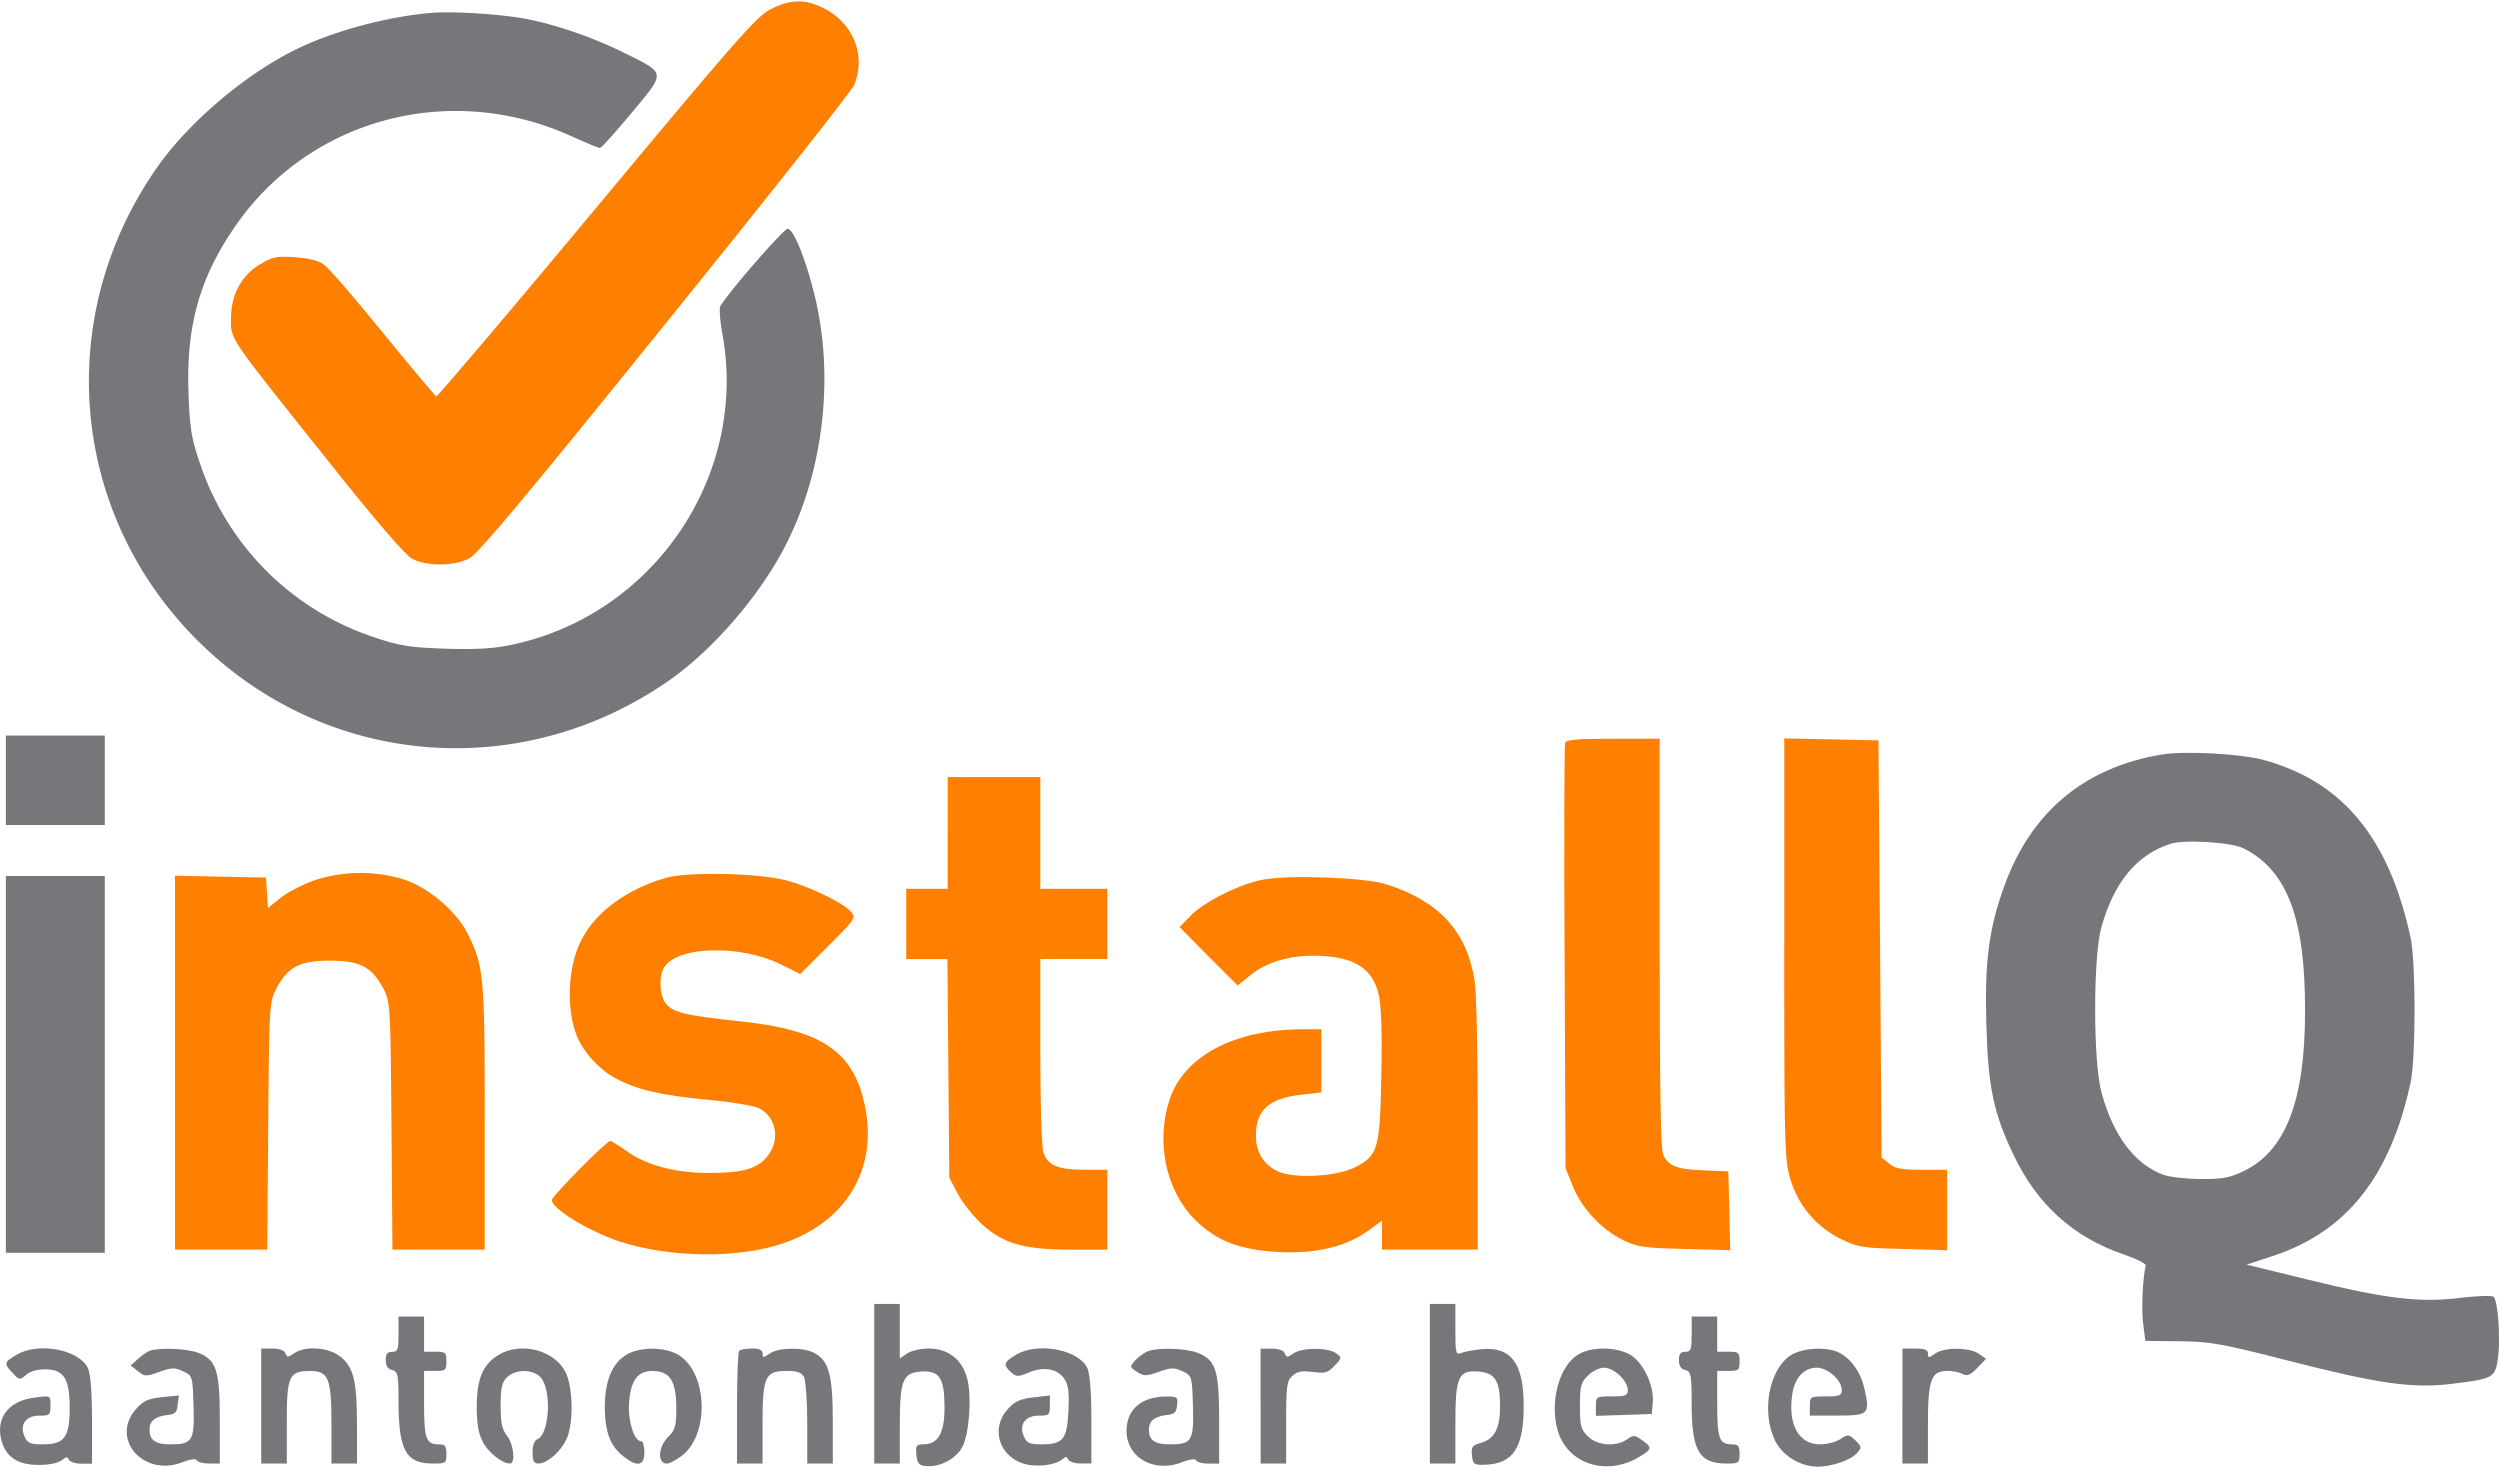
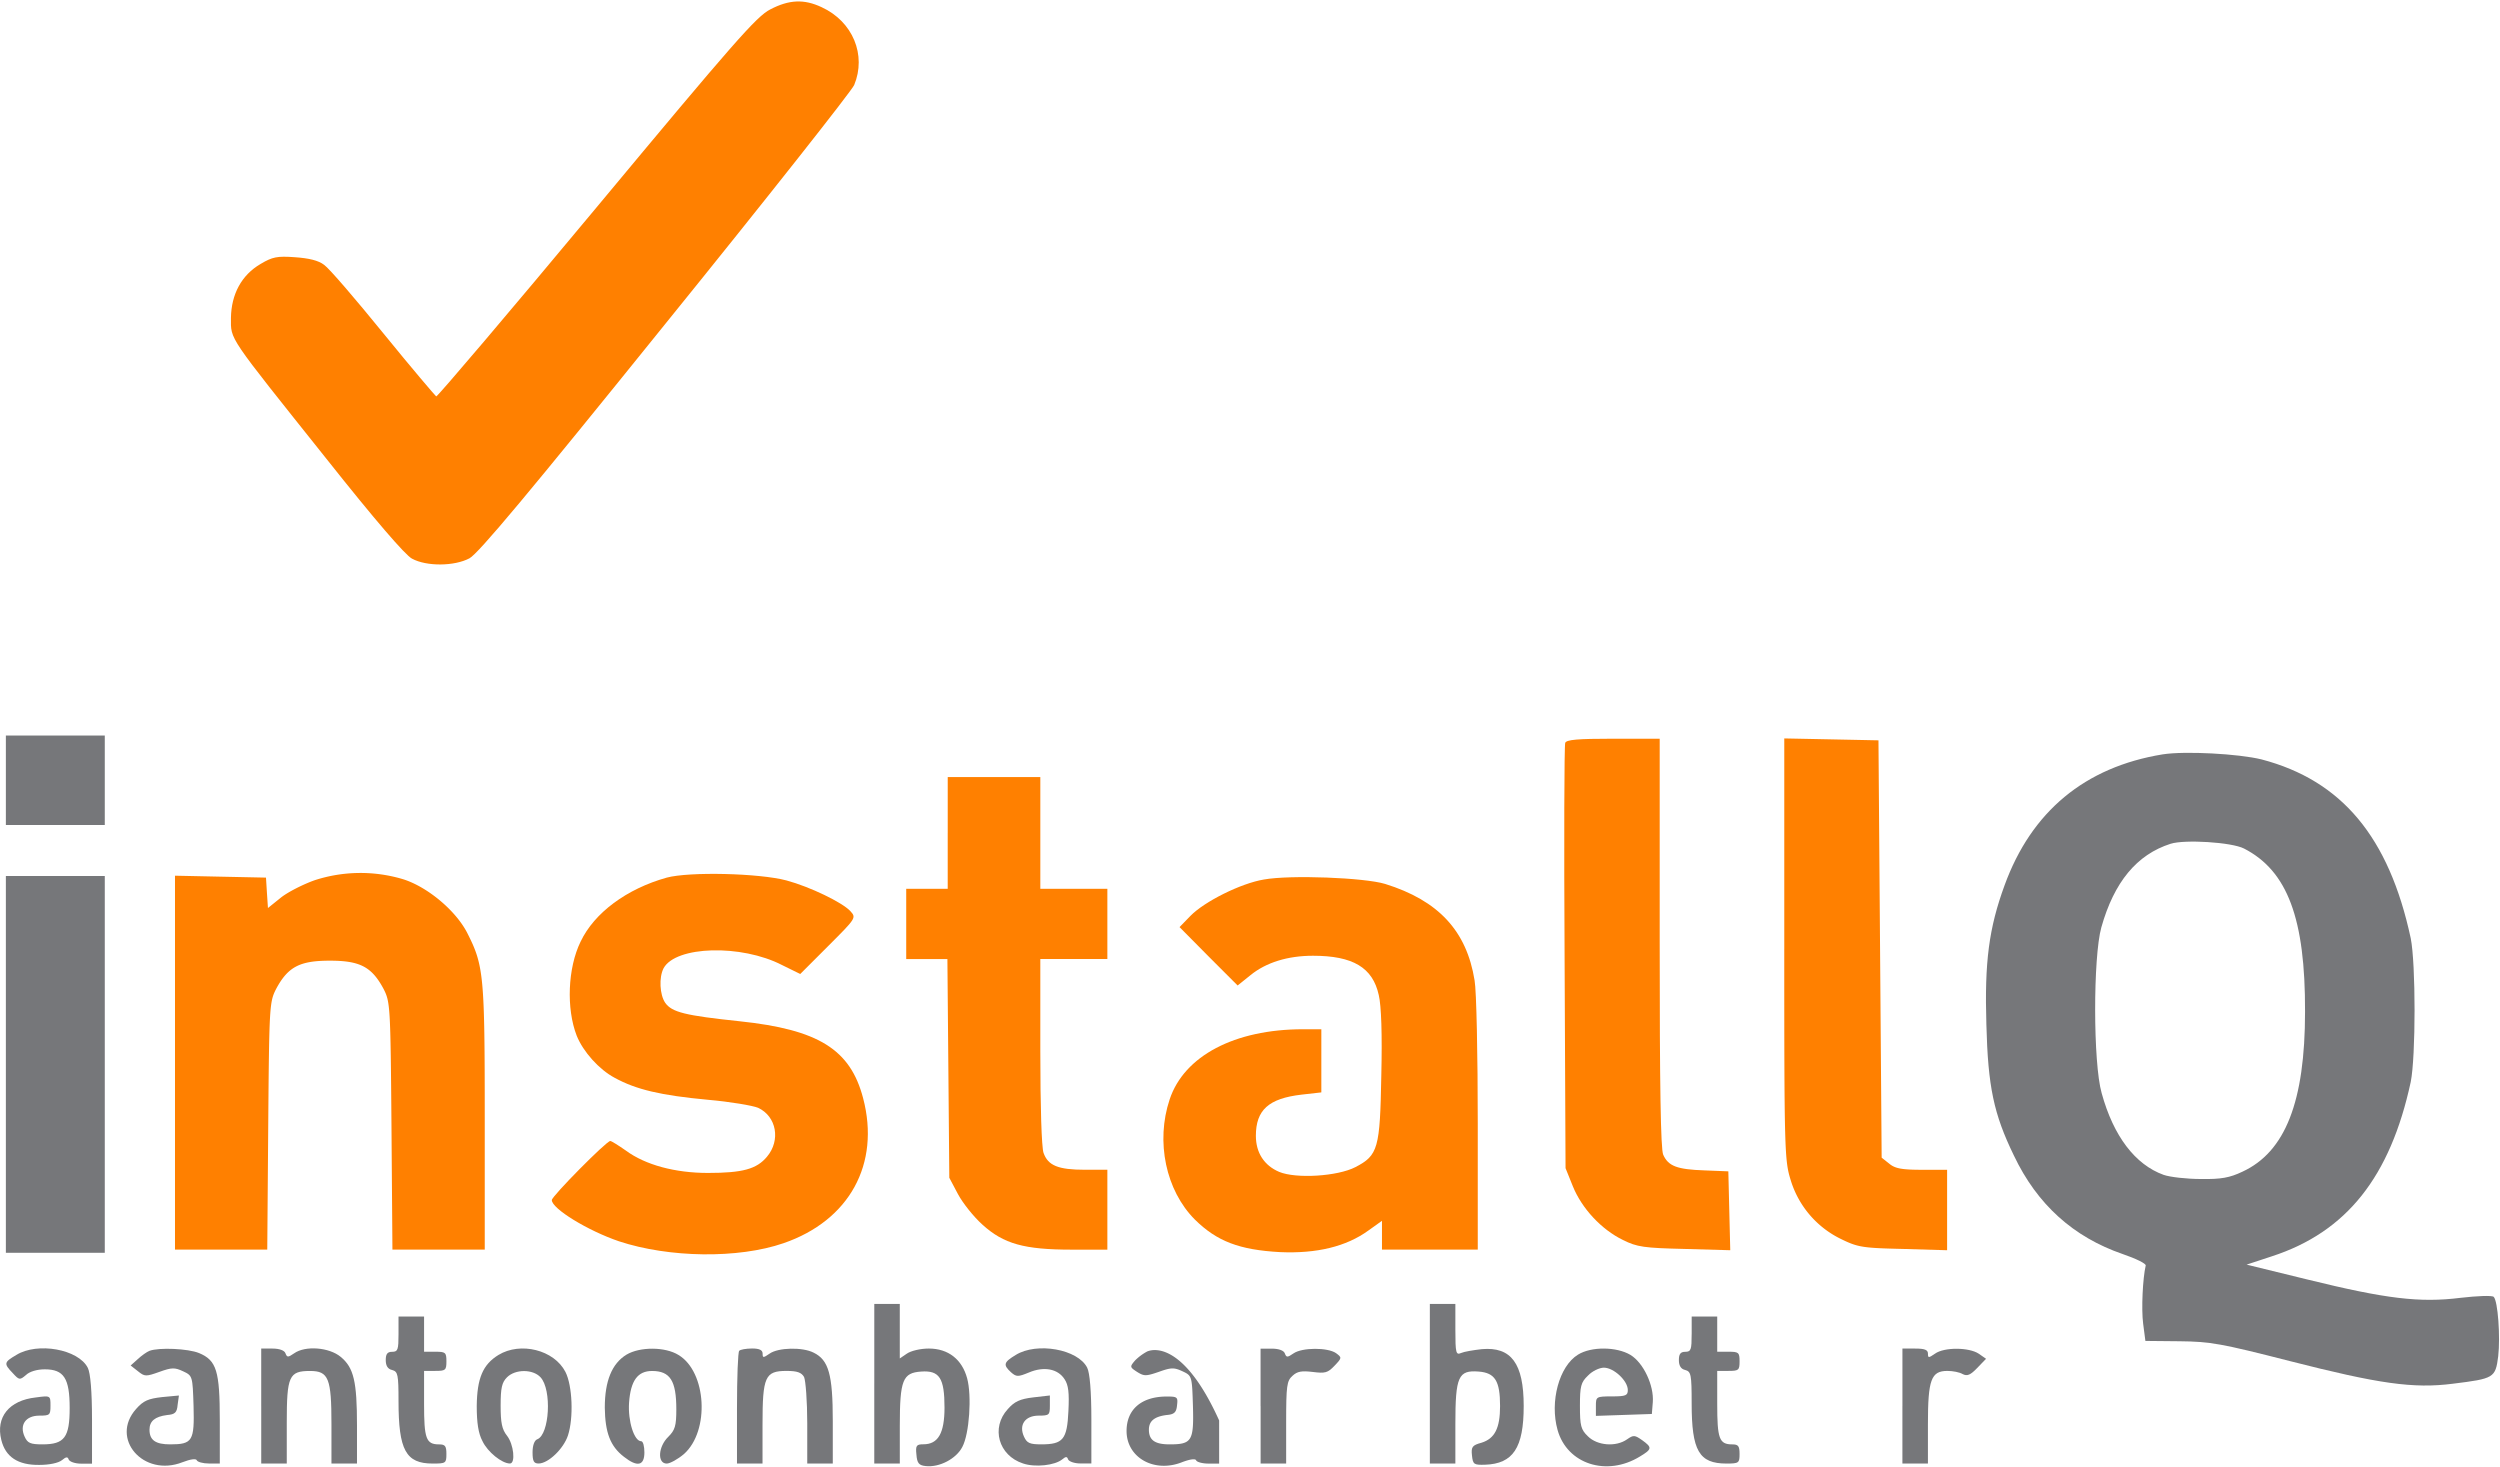
<svg xmlns="http://www.w3.org/2000/svg" id="Layer_1" data-name="Layer 1" viewBox="0 0 1704.5 1000">
  <defs>
    <style>.cls-1{fill:#ff8000;}.cls-2{fill:#76777a;}</style>
  </defs>
  <path class="cls-1" d="M525.12,6.44c-9.36,4.79-24.6,22.21-118.43,135C347.48,212.6,298.28,270.5,297.41,270.28c-.65-.43-17-19.59-35.92-42.88S224.49,183,221,180.59c-3.92-3.05-10.46-4.56-20-5.22-12-.87-15.24-.22-23.29,4.57-13.07,7.62-20,20.68-20.25,36.79,0,15.24-2.83,10.89,64.87,95.79,33.31,42,54,66,58.56,68.36,10,5.44,28.95,5.22,39.18-.22,6.1-3.27,40.49-44.42,133.67-160C523,135.09,580.63,62,582.37,58c8.49-20.46-.87-43.32-22.21-53.11C548.19-.74,538-.3,525.12,6.44Z" />
-   <path class="cls-2" d="M293.49,8.84C263,11.45,225.78,21.68,201,34.09c-35.05,17.42-73.37,50.29-94.7,81.2-70.1,101.44-58.56,234.46,28.08,321.09S354,534.57,455.44,464.46c30.91-21.33,63.78-59.64,81.2-94.7,25.69-51.37,32.44-116.46,17.85-172C548.62,174.92,541,156.42,537.07,156c-2.4-.43-39.62,42.23-45.93,52.68-.87,1.31-.22,10.23,1.53,19.81,17.2,96.44-47.46,191.14-144.12,211.17-12.4,2.61-24.38,3.26-45.27,2.61-24.39-.88-31.13-2-49-8.05A187.19,187.19,0,0,1,136.51,316.42c-6.09-17.85-7.18-24.59-8-49-1.52-44.19,7.19-76.63,30.26-110.8C209.23,81.1,306.75,54.54,391,93.51c8.93,3.92,17,7.4,18.07,7.4.87,0,10.66-10.88,21.56-23.94,23.51-28.3,23.73-26.56-5-40.93-21.56-10.67-46.81-19.38-67.71-23.29C340.29,9.49,308.08,7.54,293.49,8.84Z" />
  <path class="cls-2" d="M4,532v30.48H71.44v-61H4Z" />
  <path class="cls-1" d="M1067.17,506.49c-.66,1.74-.88,67.48-.43,146.5l.65,143.46,5,12.41c6.09,15,19.37,29.39,34.17,36.58,9.58,4.78,14.37,5.44,42,6.09l31.13.87-.66-27-.65-26.78-16.32-.65c-18.5-.65-24.6-2.83-28.08-10.67-1.74-3.71-2.4-47-2.4-144.34V503.65h-31.56C1075.44,503.66,1068,504.31,1067.17,506.49Z" />
  <path class="cls-1" d="M1216.51,647.12c0,137.15.22,144.11,4.36,157.39a65.83,65.83,0,0,0,34.39,40.28c11.54,5.66,14.81,6.1,42.45,6.75l29.83.87V797.56h-17.2c-13.72,0-18.28-.88-22.21-4.14l-5.22-4.13-1.08-142.37-1.09-142.16-32-.65-32.22-.65V647.12Z" />
  <path class="cls-2" d="M1474.48,514.33c-53.12,8.7-89.47,39-107.76,89.26-10.67,29.17-13.71,52.24-12.41,94.91,1.09,42.45,5,61,18.72,89.26,15.9,33.52,40.71,55.73,74.23,67.26,8.93,3.05,16.12,6.54,15.68,7.84-2,8.5-3.06,29.61-1.74,39.63l1.53,11.75,23.29.23c21.11.22,28.3,1.52,75.1,13.49,60.52,15.46,84.25,18.94,111.25,15.46,28.08-3.49,29-3.92,30.91-18.72,1.52-13.29-.22-37.66-3.06-40.49-1.08-1.09-11.32-.66-22.63.65-27.87,3.48-50.94.65-104.06-12.41l-41.79-10.23,17.19-5.66c50.94-16.55,80.77-54.2,94.7-118.87,3.49-17.19,3.49-80.76,0-98-14.8-69-47-107.54-101.66-121.91C1526.28,513.89,1489.71,511.93,1474.48,514.33ZM1530,578.54c29.6,15.24,41.79,47.68,41.58,111.25,0,61.39-13.49,95.56-42.67,109.06-8.7,4.14-14.58,5.22-28.3,5-9.57,0-21.11-1.3-25.47-2.83-19.37-7-34.17-26.34-42.23-55.73-5.87-20.46-5.87-92.73-.22-113,8.7-30.91,24.16-49.63,47.23-57C1489.5,572.24,1521.5,574.19,1530,578.54Z" />
  <path class="cls-1" d="M646.15,567.88V606H617.86v47.89h28.08l.65,74.45.65,74.67,5.88,11.1c3.26,6.1,10.67,15.46,16.76,20.9,14.37,13.07,28.52,17,60.74,17H755V797.54H739.77c-18.29,0-25.25-2.83-28.3-11.54-1.31-3.91-2.18-31.13-2.18-69.23V653.86H755V606H709.29v-76.2H646.16v38.11Z" />
  <path class="cls-1" d="M214.68,600.09c-8.05,2.84-18.72,8.28-23.29,12l-8.7,7L182,608.81l-.65-10.45-30.91-.65-31.13-.66V852h62.91l.66-84.46c.65-82.29.87-84.46,5.44-93.4,8.05-15,16.11-19.15,36.57-19.15s28.52,4.14,36.57,19.15c4.57,8.93,4.79,11.11,5.45,93.4l.65,84.46H330.5V762.06c0-96-.65-103.63-11.53-125.17-7.62-15.67-27.43-32.22-44.19-37.45A101.09,101.09,0,0,0,214.68,600.09Z" />
  <path class="cls-1" d="M454.58,598.36c-27.22,7.62-49.41,23.94-58.78,43.76-8.7,17.85-9.8,45.5-2.61,64,4.36,10.88,15.24,23.08,25.9,28.73,14.59,8,31.35,12,63.78,15,15,1.31,30.26,3.92,34,5.44,12.63,5.88,15.46,22.21,6.1,33.31-7,8.5-16.77,11.11-40.28,11.11-22.42,0-42.67-5.45-55.95-15.24-5-3.49-9.8-6.54-10.67-6.54-2.61,0-39.84,37.66-39.84,40.28,0,5.87,24.6,20.9,45.72,28.08,34.17,11.32,81.42,12,112.33,1.3,44.85-15.46,66-54,54.2-98.83-8.7-33.31-30.48-46.81-84.25-52.47-37-3.91-46.15-6.09-50.72-12.63-3.7-5.44-4.35-17.2-1.08-23.51,8.27-15.24,52.9-16.54,80.77-2.18l12.41,6.1,19.15-19.16c18.94-18.94,19.16-19.15,15-23.73-5.44-5.88-27.43-16.55-43.54-20.9C517.5,595.31,470,594.22,454.58,598.36Z" />
  <path class="cls-2" d="M4,725.71V854.15H71.44V597.26H4Z" />
  <path class="cls-1" d="M861.67,599.66c-15.67,2.61-40.49,15-50.06,24.82l-7.4,7.62,19.81,20,19.8,19.81,8.71-7c10.67-8.71,25.47-13.28,42.66-13.28,27.22,0,40.71,8,44.85,26.77,1.74,7.19,2.4,26.78,1.74,54.86-.88,49.85-2.18,54.42-17.63,62.47-12.19,6.32-40.49,8.05-52,3.26-10.23-4.35-15.89-13.06-15.89-24.59,0-17.63,8.71-25.47,31.13-28.08l13.5-1.53V701.74H888.45c-46.81,0-81.2,18.28-91,47.9-9.58,28.73-2.61,62,17.2,81.85,15,14.81,30.26,20.68,58.13,22.21,24.81,1.08,45.06-3.71,60.3-14.81l9.15-6.54V852h65.31V766.4c0-46.81-.87-91-2.17-98-5.45-33.74-24.6-54.42-61-65.74C930.24,598.36,879.73,596.39,861.67,599.66Z" />
  <path class="cls-2" d="M596.08,943.4v54.42h17.41V972.13c0-31.35,2-36.14,14.59-37,12.41-.88,15.89,4.35,15.89,24.59,0,17.42-4.36,25-14.37,25-4.78,0-5.44.87-4.78,7,.43,5.87,1.73,7.4,6.31,7.84,9.36,1.08,20.9-5,25-13.06,4.79-8.93,6.53-34.83,3.26-46.81-3.48-12.84-12.84-20.25-26.12-20.25-5.66,0-12.19,1.53-15,3.49l-4.79,3.26V889H596.09V943.4Z" />
  <path class="cls-2" d="M974.87,943.4v54.42h17.4V971.05c0-32.66,2-37,15.9-35.92,11.1.87,14.58,6.31,14.58,23.51,0,15.24-3.7,22.21-12.63,25-6.31,1.73-7.18,2.83-6.53,8.7.65,6.09,1.3,6.54,8.92,6.31,19.16-.65,26.35-11.53,26.35-40.05,0-29-8.5-40.49-28.53-38.75-5.87.65-12.18,1.73-14.14,2.61-3.48,1.52-3.92.22-3.92-15.9V889h-17.4V943.4Z" />
  <path class="cls-2" d="M271.71,909.66c0,10.45-.43,12-4.35,12-3.27,0-4.36,1.53-4.36,5.67,0,3.7,1.3,6.09,4.36,6.74,3.91,1.09,4.35,3.05,4.35,21.11,0,33.53,5,42.67,23.29,42.67,8.93,0,9.36-.22,9.36-6.53,0-5.45-.87-6.54-5-6.54-8.92,0-10.23-3.92-10.23-27.65V934.68h7.62c7,0,7.62-.43,7.62-6.53s-.65-6.54-7.62-6.54h-7.62v-24H271.71v12Z" />
  <path class="cls-2" d="M1153.37,909.66c0,10.45-.43,12-4.35,12-3.27,0-4.36,1.53-4.36,5.67,0,3.7,1.31,6.09,4.36,6.74,3.91,1.09,4.35,3.05,4.35,22.64,0,32.44,5,41.14,23.74,41.14,8.49,0,8.92-.43,8.92-6.53,0-5.45-.87-6.54-5-6.54-8.92,0-10.23-3.92-10.23-27.65V934.68h7.62c7,0,7.62-.43,7.62-6.53s-.65-6.54-7.62-6.54h-7.62v-24h-17.41v12Z" />
  <path class="cls-2" d="M11.13,923.81c-8.49,5-8.7,5.87-2.4,12.41,4.36,4.79,4.79,4.79,8.93,1.31,2.4-2.4,7.62-3.92,12.84-3.92,13.06,0,17,6.09,17,26.34,0,20-3.49,24.82-18.51,24.82-8.27,0-10.23-.87-12.18-5.22-3.71-8,.65-14.37,10-14.37,7.18,0,7.61-.43,7.61-6.74,0-7,0-7-10-5.66-18.29,2-27.43,13.49-23.52,29,2.83,11.53,11.33,17.2,25.91,17,6.74,0,13.06-1.3,15.46-3.26,2.83-2.4,3.91-2.4,4.56-.43.66,1.53,4.36,2.83,8.5,2.83h7.4v-30c0-19.37-1.09-31.78-2.84-35.26C53.59,919.89,25.5,914.88,11.13,923.81Z" />
  <path class="cls-2" d="M101.92,921c-1.74.65-5.44,3.26-8,5.66L89.08,931l5,3.92c4.57,3.7,5.44,3.7,14.59.43,8.49-3.06,10.45-3.06,16.11-.43,6.53,3.05,6.53,3.26,7.19,23.73.65,23.73-.66,26.12-15.9,26.12-10,0-14.14-2.83-14.14-10,0-5.87,3.7-8.92,12-10,5.44-.43,6.74-1.73,7.18-7l.88-6.31-11.54,1.08c-9.35,1.09-12.63,2.4-17.63,8.06-18.07,20.25,5,46.8,31.57,36.35,5.66-2.18,9.35-2.61,9.8-1.31.43,1.09,4.13,2.18,8.27,2.18h7.4V968.45c0-33.75-2.18-40.93-14.15-45.93C128.25,919.45,108.44,918.58,101.92,921Z" />
  <path class="cls-2" d="M178.11,958.64v39.18h17.41V970c0-31.78,1.52-35.27,15.89-35.27,12.63,0,14.58,5,14.58,36.36v26.77H243.4V972.12c0-30.26-2.18-39.62-11.1-47-7.84-6.54-24.17-7.84-31.79-2.4-4.13,2.83-4.78,2.83-5.87,0-.65-2-4.13-3.27-8.92-3.27H178.1v39.21Z" />
  <path class="cls-2" d="M339.85,923.81c-10.67,6.54-14.59,15.89-14.81,34.83,0,11.32,1.09,18.72,3.92,23.94,3.48,7.4,13.28,15.24,18.72,15.24,3.92,0,2.61-13.06-2-18.94-3.48-4.36-4.35-8.93-4.35-20.46,0-12.19.87-15.89,4.35-19.38,5.67-5.66,17.63-5.66,22.86,0,7.84,8.49,6.1,39-2.18,42.24-1.95.65-3.26,4.13-3.26,8.92,0,6.1.88,7.62,4.14,7.62,6.53,0,17-10,20-19.15,3.91-12,3.05-34-1.74-43.32C377.74,920.33,354.88,914.67,339.85,923.81Z" />
  <path class="cls-2" d="M427.15,923.59c-10,6.09-14.8,18.07-14.8,36.14.23,17,3.71,26.35,13.07,33.52,9.14,7.19,13.93,6.1,13.93-3,0-4.13-.87-7.62-2.18-7.62-4.79,0-9.14-13.71-8.27-26.34,1.08-15,5.87-21.56,15.67-21.56,12.41,0,16.55,6.75,16.55,26.13,0,11.32-.88,14.14-5.45,18.72-7,6.75-7.62,18.28-1.08,18.28,2.18,0,7.62-3,11.76-6.53,17.63-15.68,15.46-55.95-3.71-67.49C453.5,918.15,436.3,918.15,427.15,923.59Z" />
  <path class="cls-2" d="M504,921c-.87.65-1.52,18.28-1.52,39.18v37.66h17.41V971.05c0-32.44,1.73-36.36,16.32-36.36,7.4,0,10.23,1.09,12,4.14,1.08,2.4,2.17,16.55,2.17,31.56v27.43h17.41v-29c0-31.79-2.83-41.58-13.06-46.58-7.62-3.92-24.16-3.49-30,.65-4.35,3-4.78,3-4.78,0,0-2.4-2.18-3.49-7.19-3.49C508.57,919.45,504.65,920.11,504,921Z" />
  <path class="cls-2" d="M692.52,923.81c-8.27,5-8.7,6.75-3.26,11.76,3.7,3.26,4.79,3.26,12.19.22,10.23-4.36,19.8-2.61,24.38,4.57,2.61,3.91,3.26,9.14,2.61,21.76-.87,19.38-3.7,22.64-18.5,22.64-7.84,0-9.8-.87-11.76-5.22-3.7-8,.65-14.37,10-14.37,7.19,0,7.62-.43,7.62-6.74v-7l-11.32,1.31c-9.15,1.08-12.84,2.83-17.42,8.05-11.54,12.63-6.32,31.56,10.45,37,8.27,2.83,21.77,1.31,26.77-2.83,2.4-2,3.27-2,3.92,0,.65,1.53,4.36,2.83,8.49,2.83h7.4v-30c0-19.37-1.08-31.78-2.83-35.26C735,919.89,706.89,914.88,692.52,923.81Z" />
-   <path class="cls-2" d="M782.21,921.41a35.08,35.08,0,0,0-8.27,6.1c-3.7,4.35-3.7,4.56,1.3,7.84,4.79,3,6.1,3,14.81,0,8.5-3.05,10.45-3.05,16.12-.43,6.53,3.05,6.53,3.26,7.18,23.73.66,23.73-.65,26.12-15.89,26.12-10,0-14.14-2.83-14.14-10,0-5.87,3.7-8.92,12-10,5.22-.43,6.75-1.73,7.19-6.74.65-5.45.22-5.88-7-5.88-17.19,0-27.42,8.71-27.42,23.51,0,18.08,18.72,28.74,37.65,21.34,5.67-2.18,9.36-2.61,9.8-1.31.44,1.09,4.14,2.18,8.28,2.18h7.39V968.47c0-33.75-2.17-40.93-14.14-45.93C809,919.23,789.18,918.58,782.21,921.41Z" />
+   <path class="cls-2" d="M782.21,921.41a35.08,35.08,0,0,0-8.27,6.1c-3.7,4.35-3.7,4.56,1.3,7.84,4.79,3,6.1,3,14.81,0,8.5-3.05,10.45-3.05,16.12-.43,6.53,3.05,6.53,3.26,7.18,23.73.66,23.73-.65,26.12-15.89,26.12-10,0-14.14-2.83-14.14-10,0-5.87,3.7-8.92,12-10,5.22-.43,6.75-1.73,7.19-6.74.65-5.45.22-5.88-7-5.88-17.19,0-27.42,8.71-27.42,23.51,0,18.08,18.72,28.74,37.65,21.34,5.67-2.18,9.36-2.61,9.8-1.31.44,1.09,4.14,2.18,8.28,2.18h7.39V968.47C809,919.23,789.18,918.58,782.21,921.41Z" />
  <path class="cls-2" d="M859.49,958.64v39.18H876.9V970c0-25.25.43-28.52,4.36-32,3.26-3.05,6.31-3.49,13.71-2.61,8.5,1.08,10.23.65,14.81-4.14,5.22-5.44,5.22-5.66,1.09-8.7-5.67-3.92-23.09-3.92-29,.22-4.13,2.83-4.79,2.83-5.87,0-.65-2-4.14-3.27-8.93-3.27h-7.62v39.19Z" />
  <path class="cls-2" d="M1075.88,923.59c-12.84,7.84-19.37,32-13.93,51.37,6.53,23.29,33.52,32,56.17,18.07,8.27-5,8.49-6.09,1.52-11.1-5-3.48-5.87-3.71-10.23-.65-7.62,5.44-20.46,4.35-26.77-2-4.79-4.57-5.44-7.19-5.44-20.68s.65-16.11,5.44-20.68c2.83-3.05,7.84-5.44,10.88-5.44,6.75,0,16.32,8.92,16.32,15.24,0,3.7-1.3,4.35-10.88,4.35-10.67,0-10.88.22-10.88,6.54v6.74l19.15-.65,19-.65.65-8.05c.87-11.33-6.31-26.78-15.24-32.22C1102.22,918.15,1085,917.93,1075.88,923.59Z" />
-   <path class="cls-2" d="M1221.3,923.81c-15,9.15-20.68,38.53-11.1,58.34,5.22,10.45,17,17.63,29,17.85,9.36,0,22.42-4.36,26.77-9.15,3.49-3.91,3.49-4.35-.87-8.7-4.57-4.36-5-4.36-10.23-1.08-3,2.17-9.36,3.7-13.93,3.7-14.59,0-22-13.49-19-34,1.53-11.33,8-18.28,16.77-18.28,7.4,0,17,8.49,17,15.24,0,3.7-1.31,4.35-10.89,4.35-10.66,0-10.88.22-10.88,6.54v6.53h18.5c21.77,0,22.64-.87,18.73-18.28-2.61-12-10.23-22-19.16-25.47C1243.07,918.15,1228.92,919.23,1221.3,923.81Z" />
  <path class="cls-2" d="M1297.06,958.64v39.18h17.4V971.05c0-30.48,2.18-36.36,13.29-36.36,3.7,0,8.27.88,10.45,2.18,3,1.53,5.22.66,9.8-4.13l6.09-6.32-5-3.48c-6.54-4.36-23.51-4.57-29.83,0-4.35,3-4.78,3-4.78,0,0-2.61-2.18-3.49-8.71-3.49h-8.7v39.19Z" />
</svg>